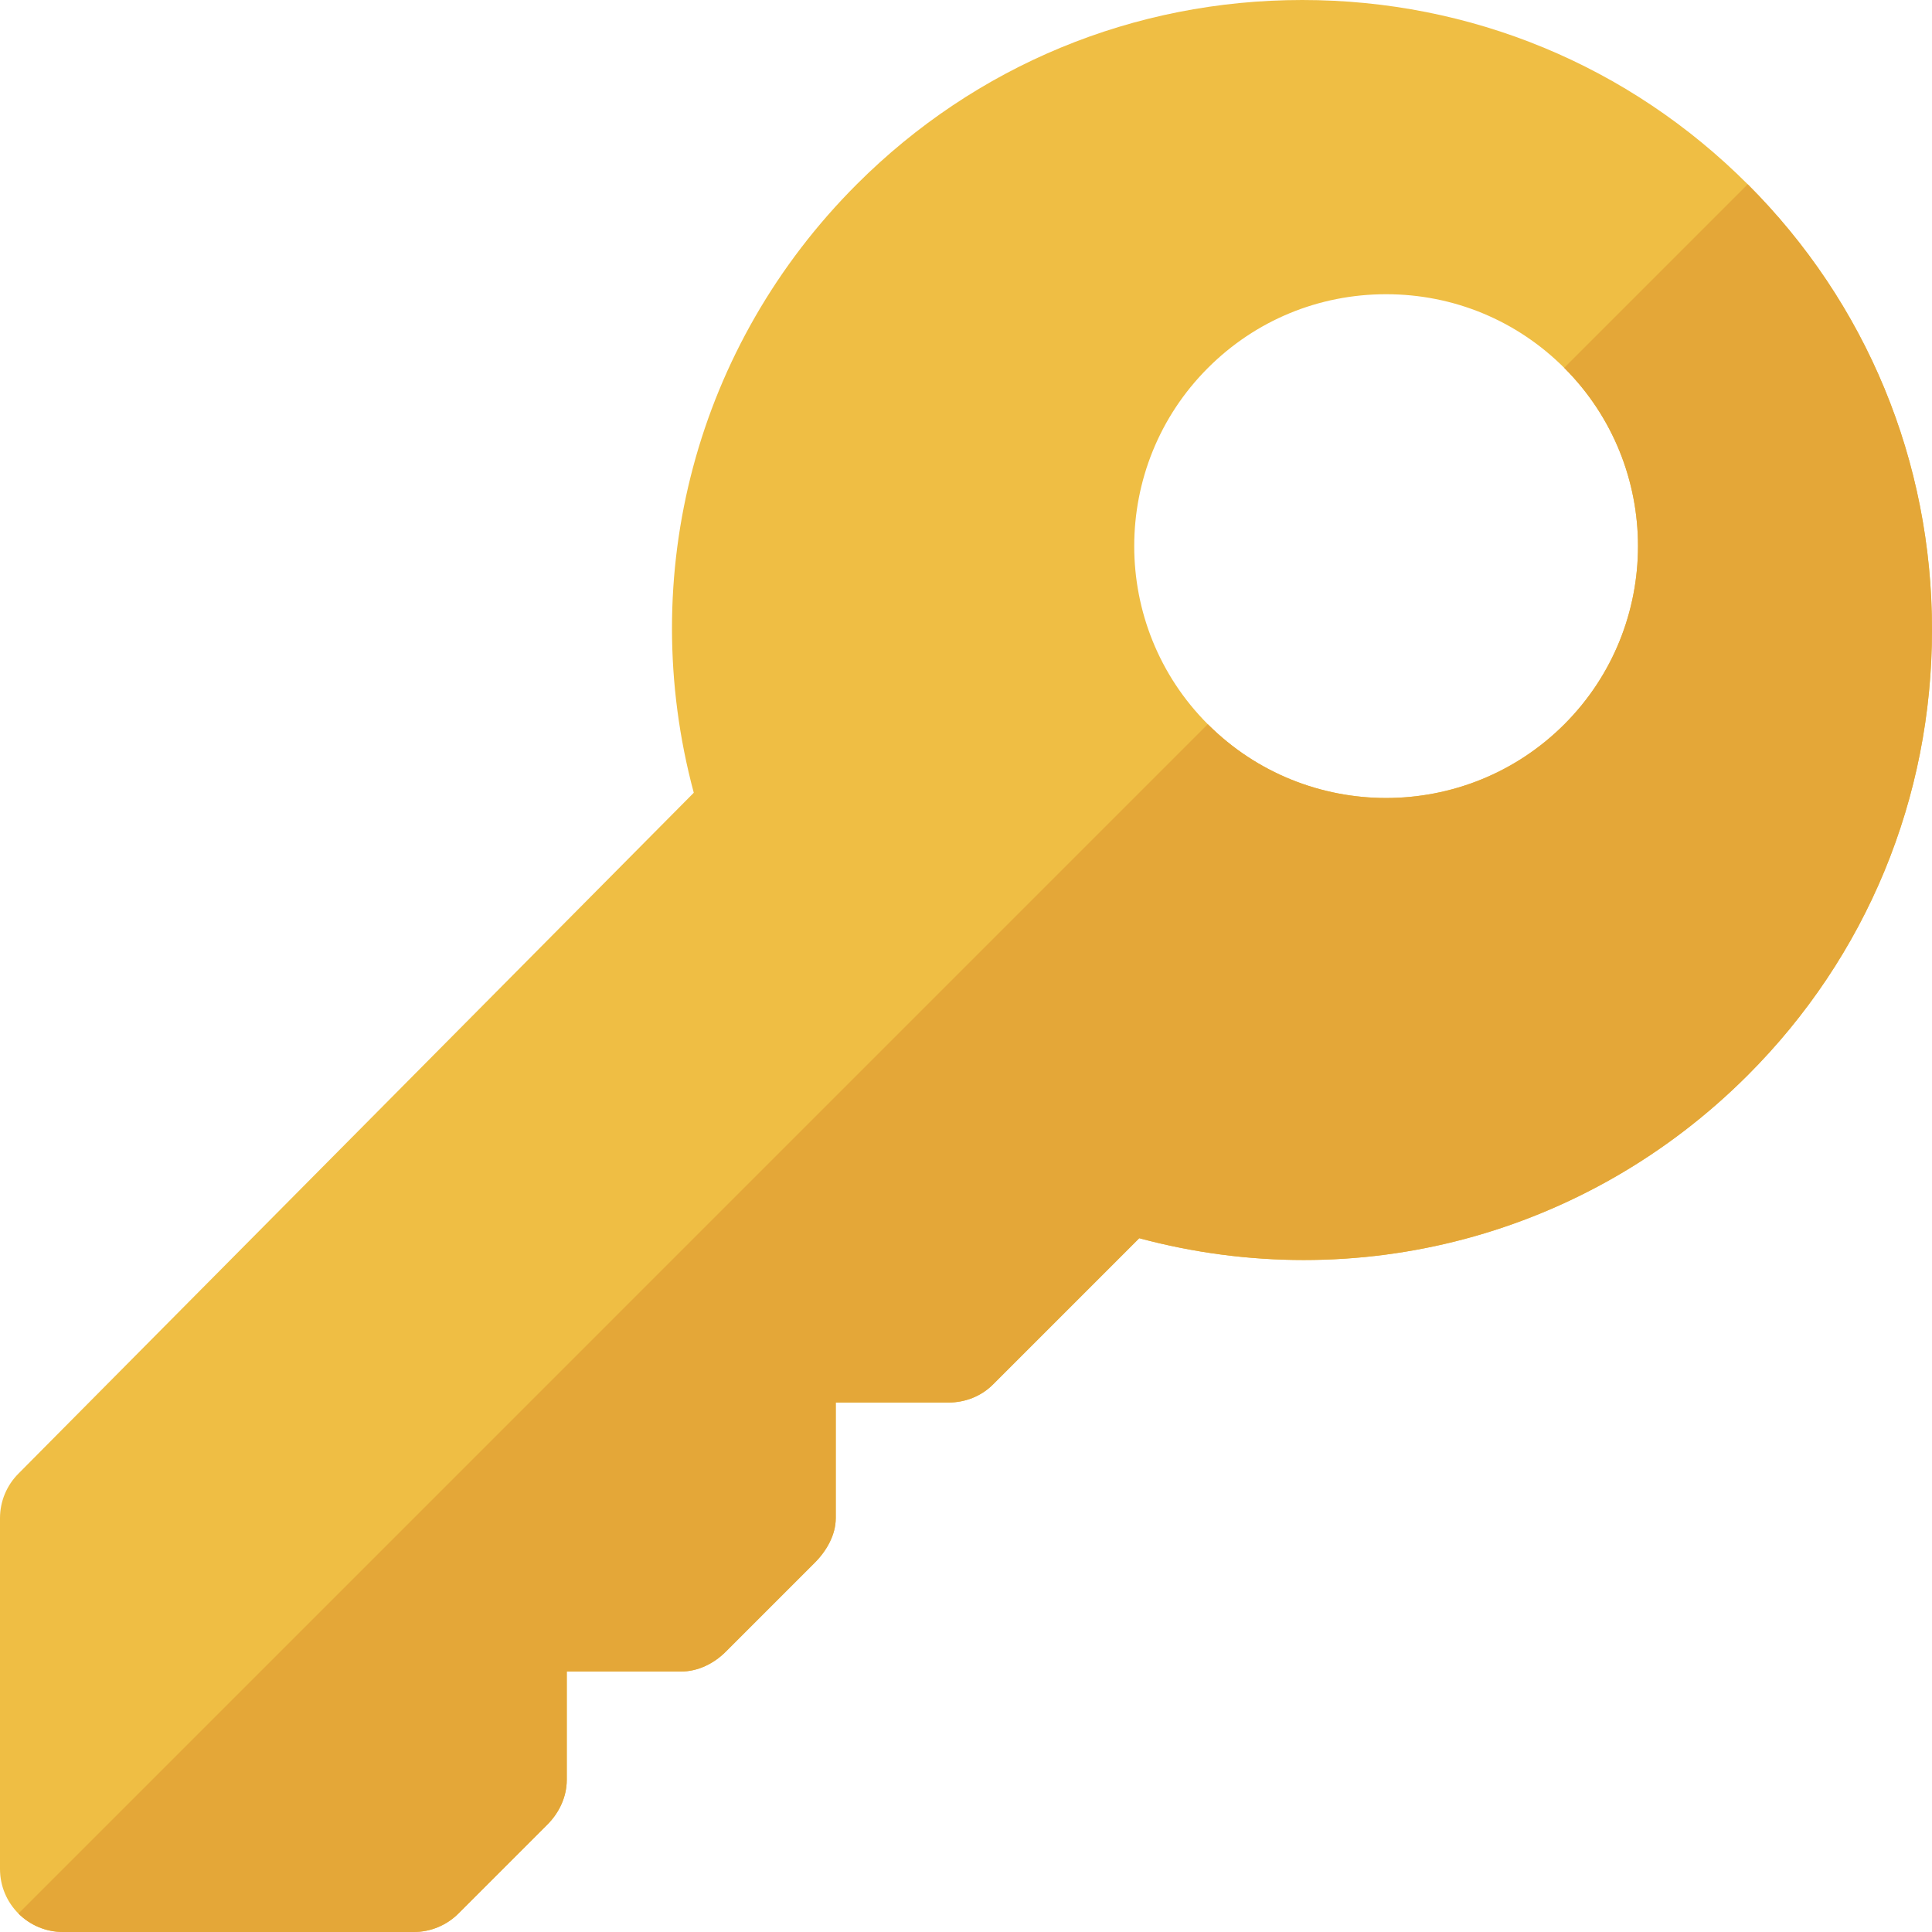
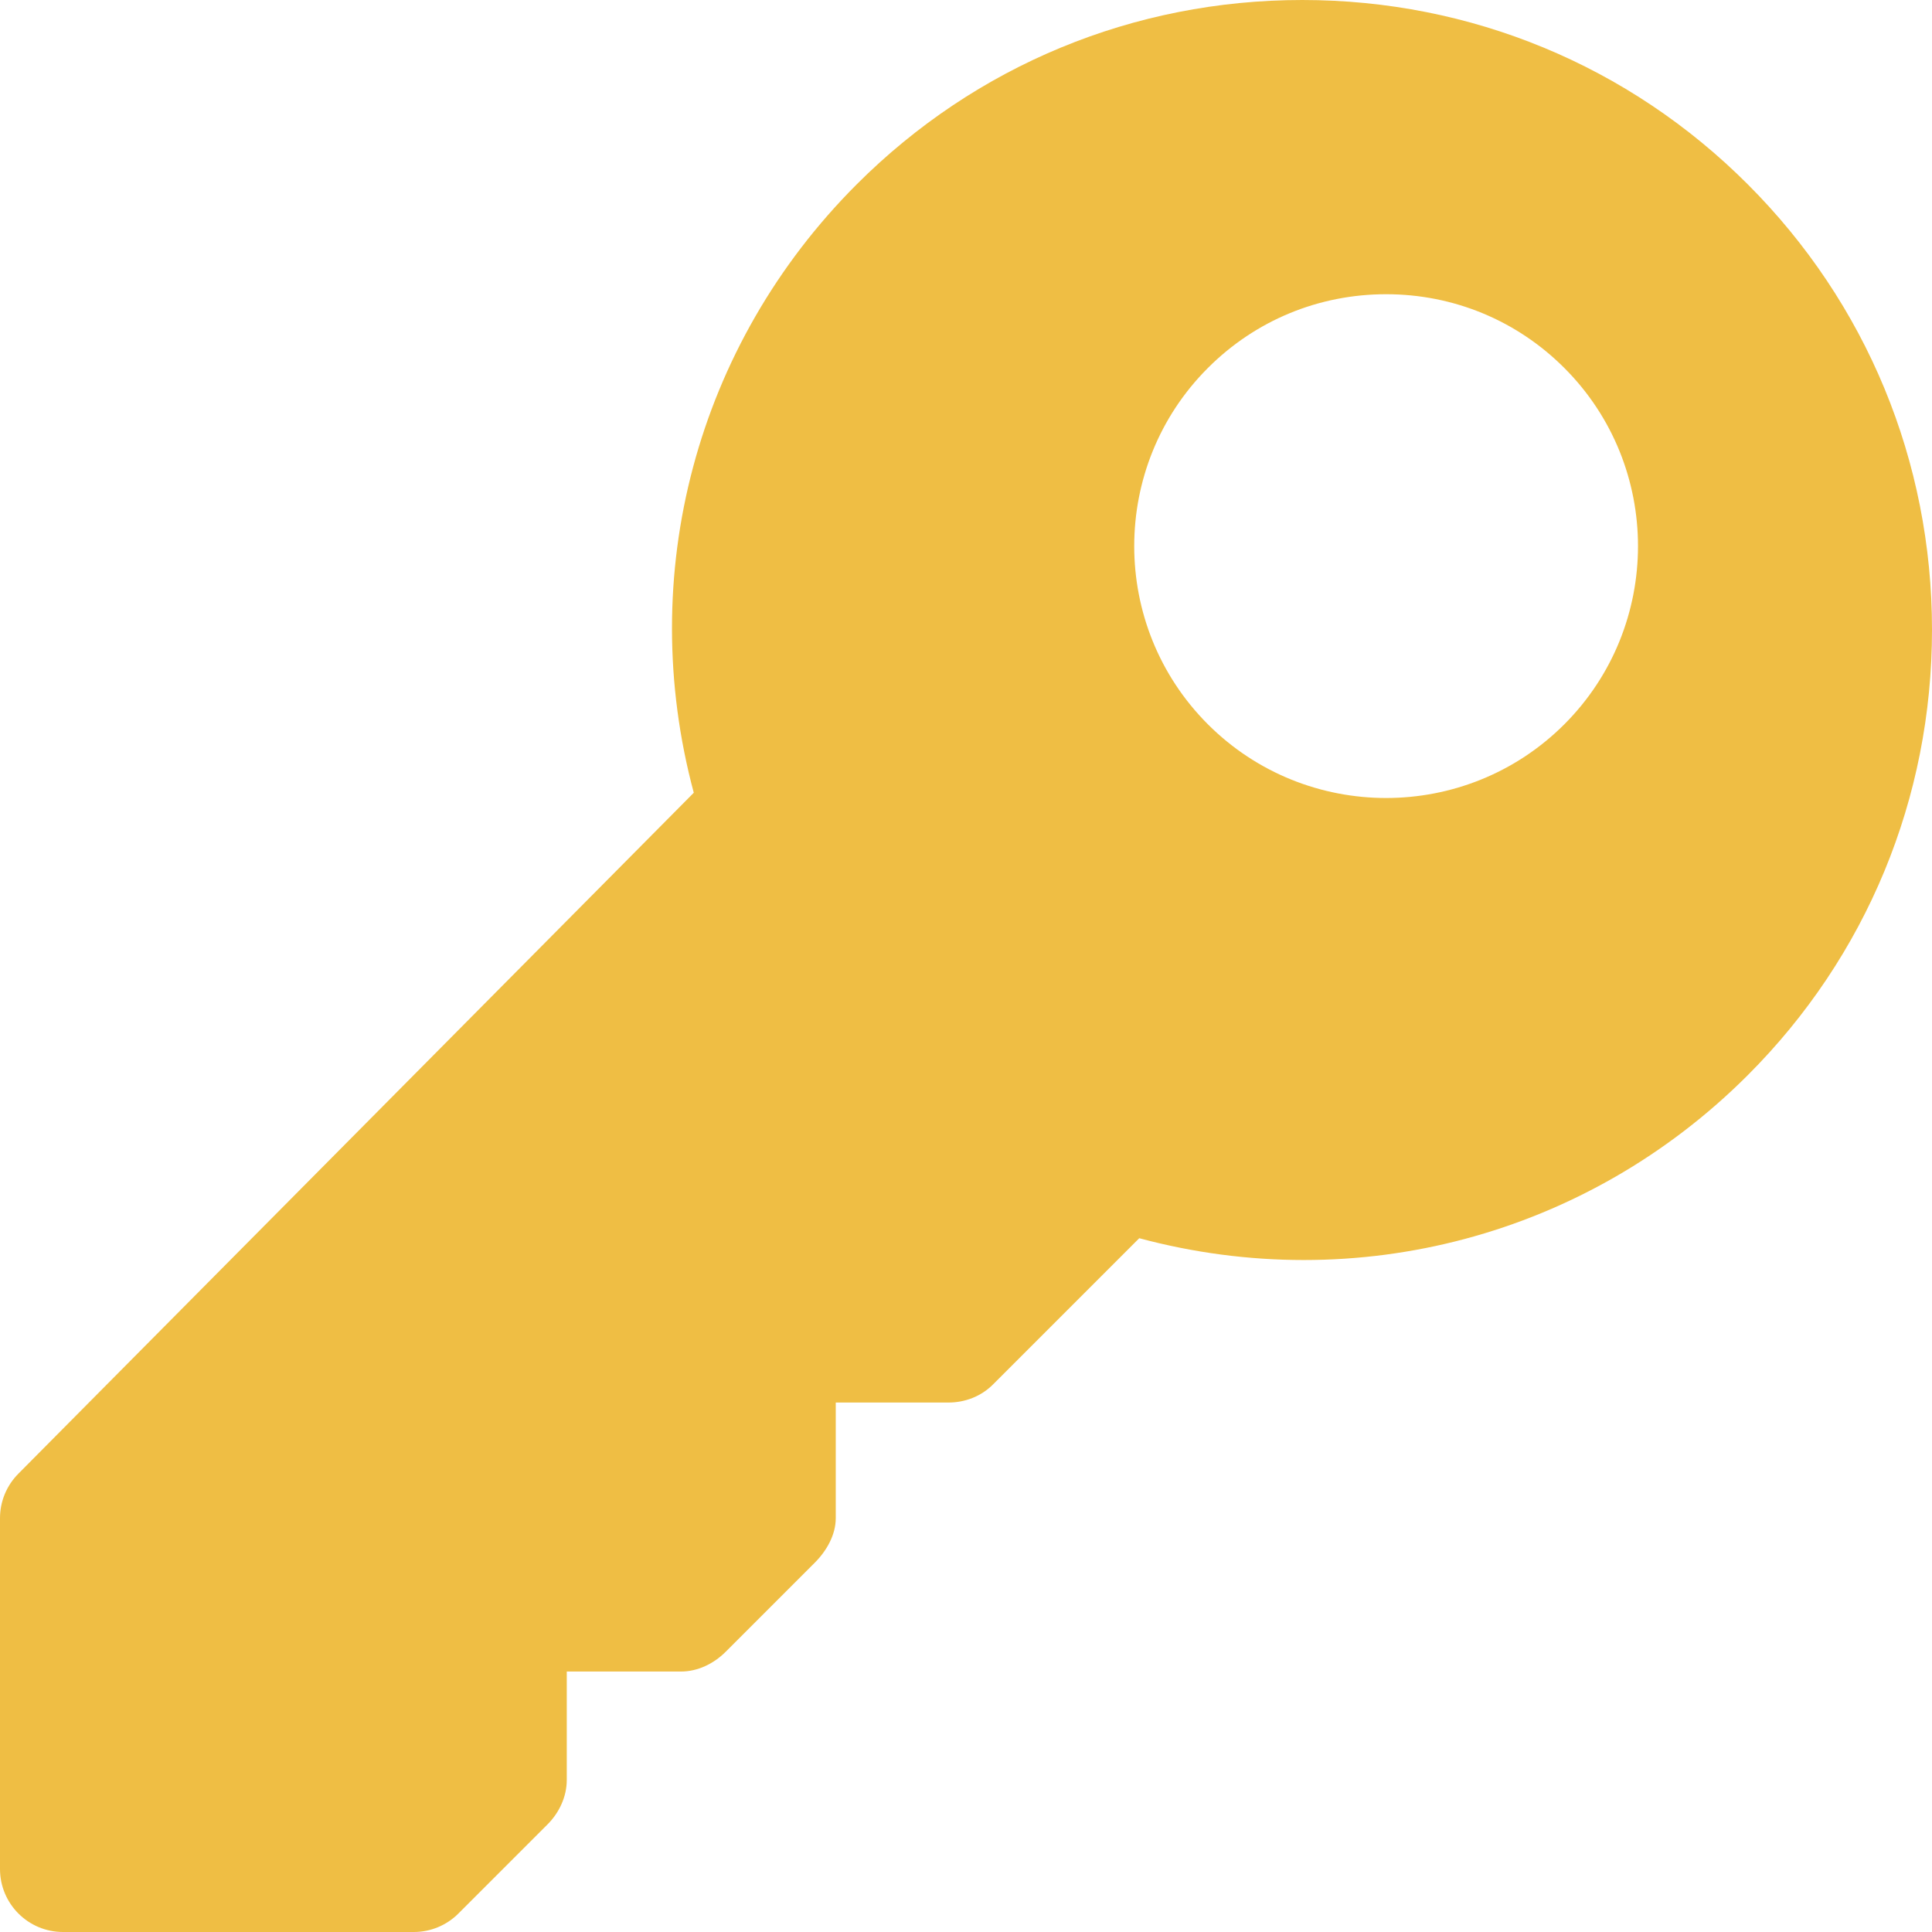
<svg xmlns="http://www.w3.org/2000/svg" height="800px" width="800px" version="1.1" id="Layer_1" viewBox="0 0 512 512" xml:space="preserve">
  <path style="fill:#EFBE44;" d="M463.163,48.837C431.674,17.342,389.75,0,345.109,0c-44.636,0-86.565,17.342-118.054,48.837  c-42.593,42.593-58.685,103.543-43.196,161.25L4.892,390.521C1.761,393.652,0,397.896,0,402.326v92.978  C0,504.527,7.473,512,16.696,512h92.978c4.429,0,8.674-1.761,11.804-4.892l23.609-23.609c3.131-3.131,5.114-7.375,5.114-11.804  V442.97h30.305c4.429,0,8.674-2.095,11.804-5.226l23.614-23.614c3.131-3.131,5.56-7.375,5.56-11.804v-30.639h29.86  c4.429,0,8.674-1.65,11.804-4.779l38.766-38.766c57.728,15.5,118.663-0.603,161.25-43.196C494.663,253.457,512,211.527,512,166.891  C512,122.25,494.663,80.326,463.163,48.837z M414.563,191.951c-13.021,13.016-30.125,19.527-47.229,19.527  c-17.104,0-34.202-6.511-47.223-19.522l-0.006-0.006c-26.033-26.043-26.033-68.408,0.006-94.441  c12.597-12.603,29.37-19.538,47.223-19.538c17.853,0,34.625,6.934,47.223,19.538C440.596,123.543,440.596,165.908,414.563,191.951z" />
-   <path style="fill:#E4A738;" d="M463.163,48.837l-48.64,48.64c0.011,0.011,0.023,0.022,0.036,0.033  c26.039,26.033,26.039,68.397,0.006,94.441c-13.023,13.016-30.126,19.527-47.23,19.527c-17.104,0-34.202-6.511-47.223-19.522  l-0.006-0.006c-0.01-0.01-0.019-0.02-0.028-0.03L4.89,507.11c3.021,3.022,7.195,4.89,11.806,4.89h92.978  c4.43,0,8.675-1.761,11.805-4.891l23.609-23.609c3.131-3.131,5.114-7.375,5.113-11.805V442.97h30.305  c4.429,0,8.674-2.095,11.804-5.226l23.614-23.614c3.13-3.13,5.559-7.375,5.559-11.804v-30.639h29.86  c4.43,0,8.674-1.651,11.804-4.781l38.766-38.766c57.729,15.5,118.664-0.603,161.25-43.196C494.663,253.457,512,211.526,512,166.892  C512,122.25,494.663,80.326,463.163,48.837z" />
</svg>